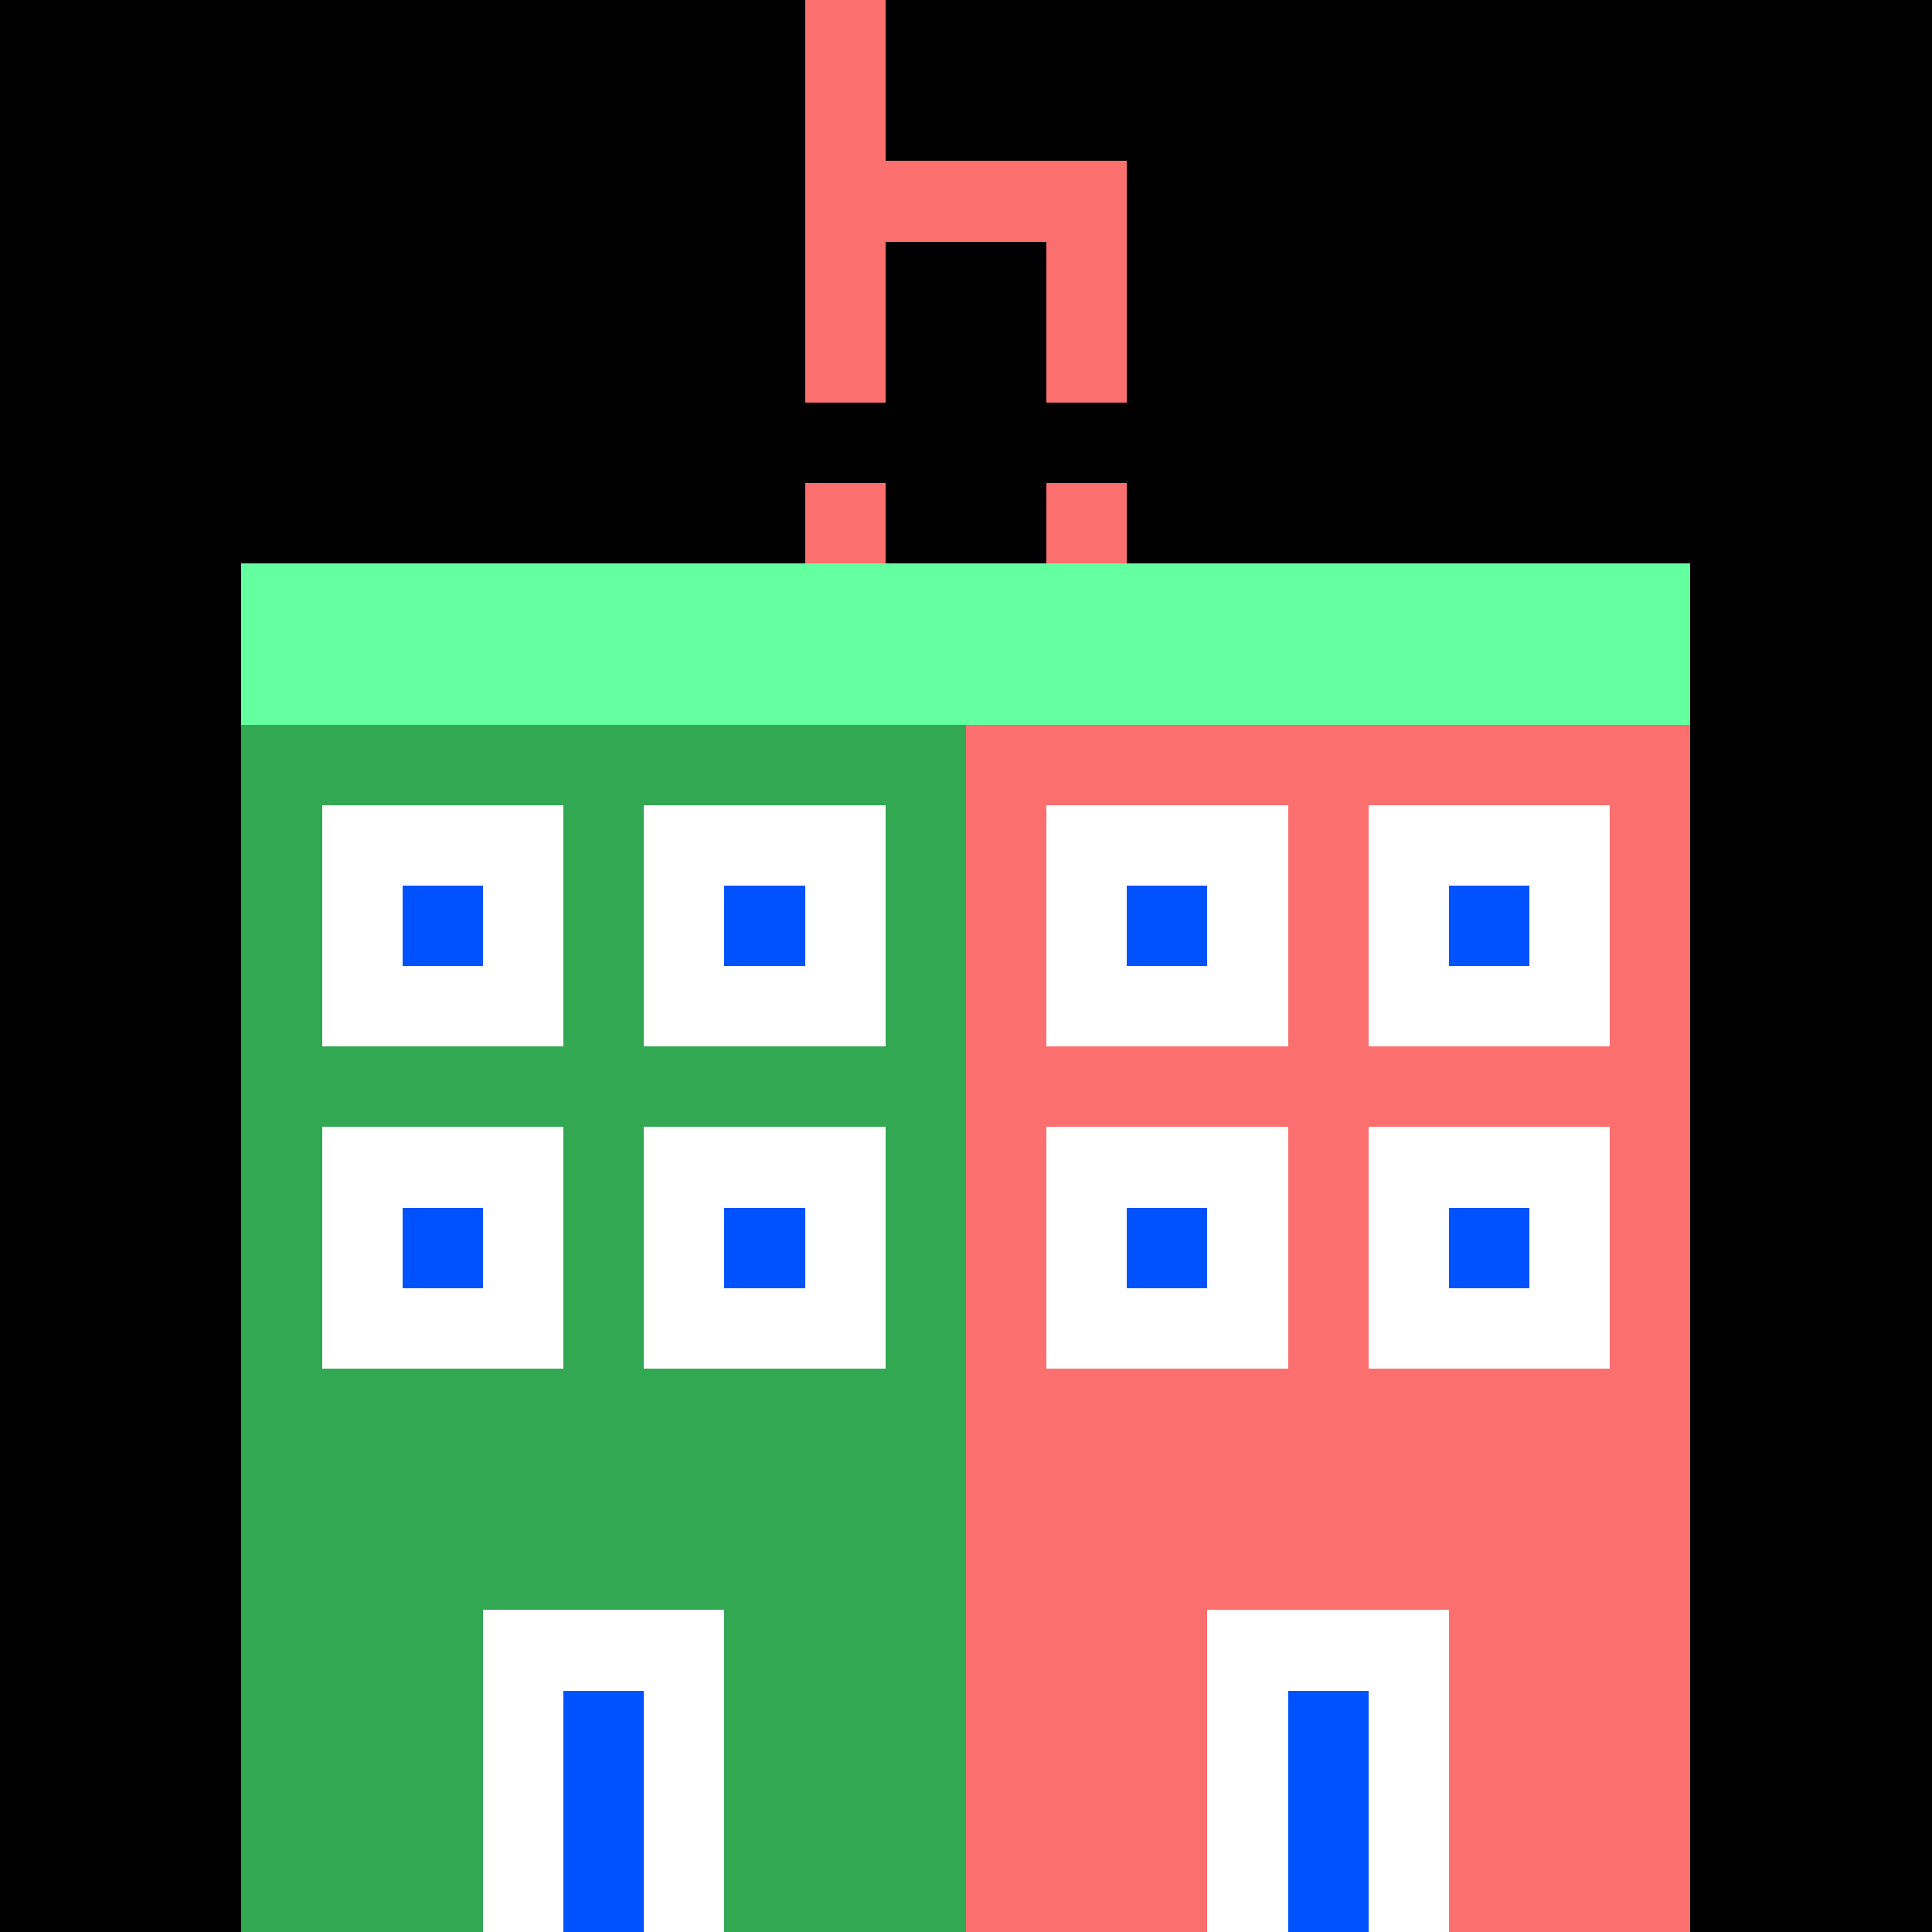
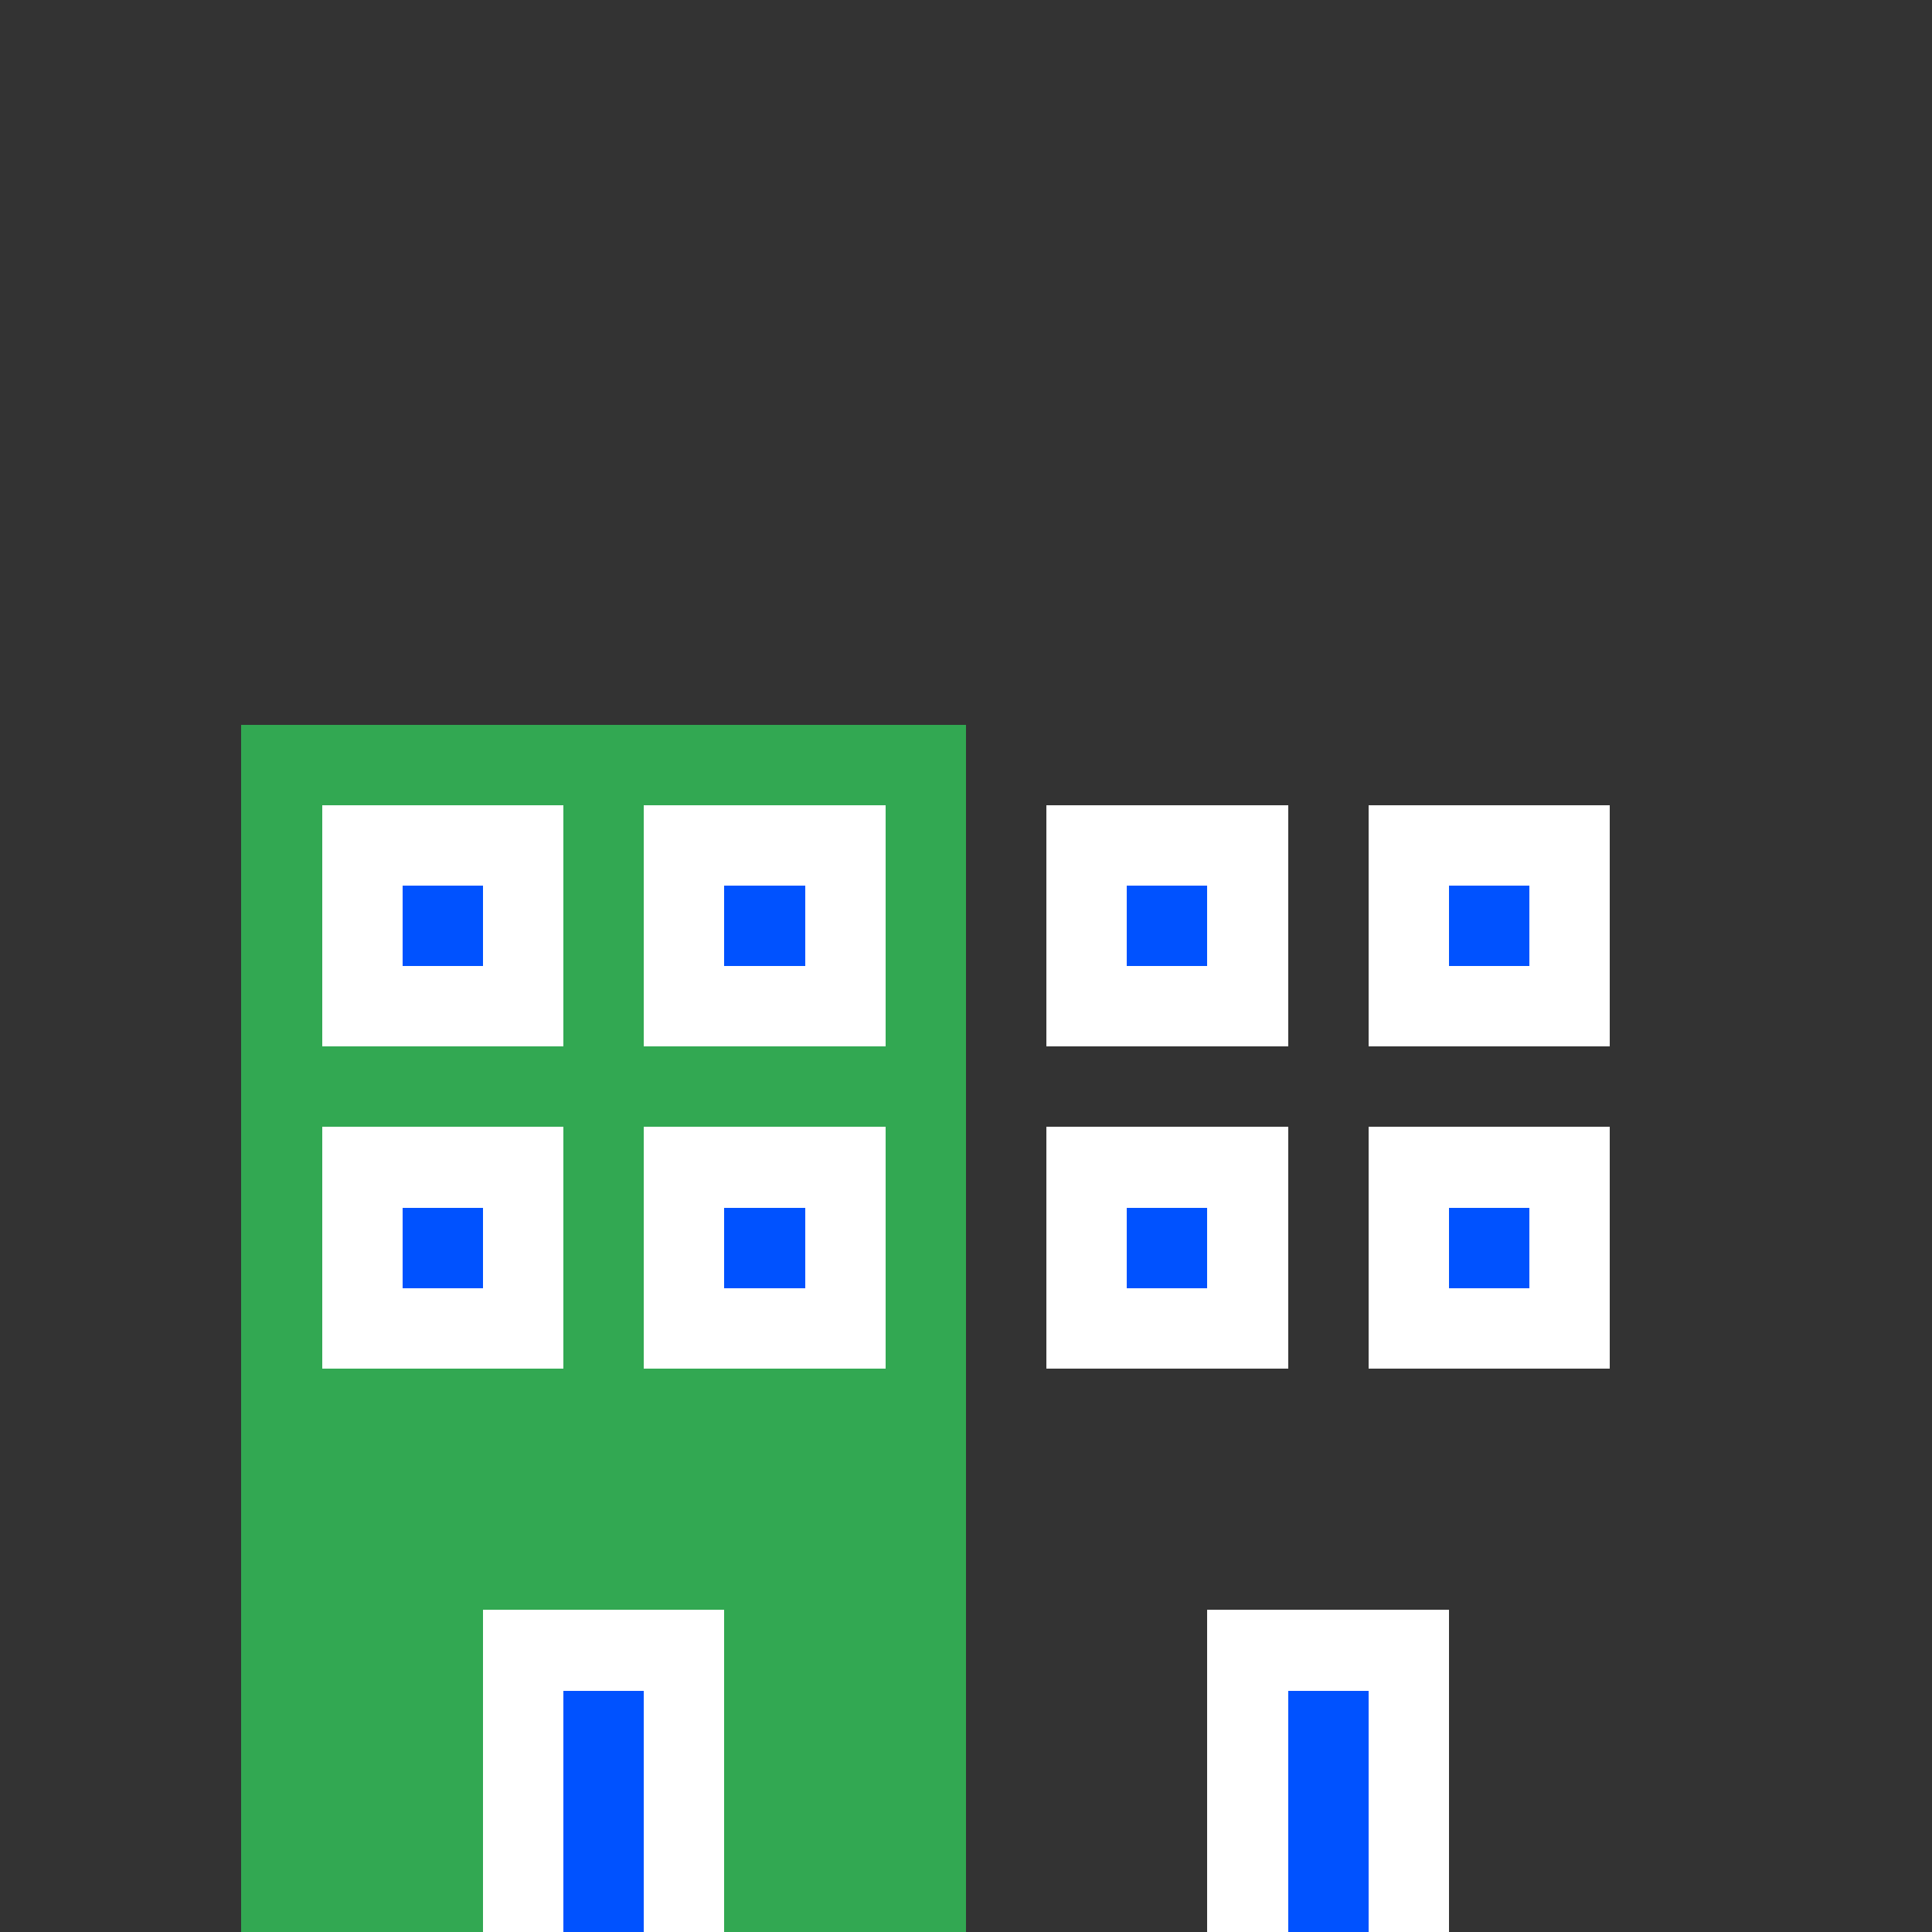
<svg xmlns="http://www.w3.org/2000/svg" viewBox="0 -0.5 24 23.999" width="960" height="960" preserveAspectRatio="none" shape-rendering="crispEdges">
  <rect x="0" y="-0.5" width="24" height="23.999" fill="#333333" stroke="none" />
-   <path stroke="#000000" d="M0 0h10M11 0h13M0 1h10M11 1h13M0 2h10M14 2h10M0 3h10M11 3h2M14 3h10M0 4h10M11 4h2M14 4h10M0 5h24M0 6h10M11 6h2M14 6h10M0 7h3M21 7h3M0 8h3M21 8h3M0 9h3M21 9h3M0 10h3M21 10h3M0 11h3M21 11h3M0 12h3M21 12h3M0 13h3M21 13h3M0 14h3M21 14h3M0 15h3M21 15h3M0 16h3M21 16h3M0 17h3M21 17h3M0 18h3M21 18h3M0 19h3M21 19h3M0 20h3M21 20h3M0 21h3M21 21h3M0 22h3M21 22h3M0 23h3M21 23h3" />
  <path stroke="#0052ff" d="M5 11h1M9 11h1M14 11h1M18 11h1M5 15h1M9 15h1M14 15h1M18 15h1M7 21h1M16 21h1M7 22h1M16 22h1M7 23h1M16 23h1" />
  <path stroke="#32a852" d="M3 9h9M3 10h1M7 10h1M11 10h1M3 11h1M7 11h1M11 11h1M3 12h1M7 12h1M11 12h1M3 13h9M3 14h1M7 14h1M11 14h1M3 15h1M7 15h1M11 15h1M3 16h1M7 16h1M11 16h1M3 17h9M3 18h9M3 19h9M3 20h3M9 20h3M3 21h3M9 21h3M3 22h3M9 22h3M3 23h3M9 23h3" />
-   <path stroke="#64ffa1" d="M3 7h18M3 8h18" />
-   <path stroke="#fc6f6f" d="M10 0h1M10 1h1M10 2h4M10 3h1M13 3h1M10 4h1M13 4h1M10 6h1M13 6h1M12 9h9M12 10h1M16 10h1M20 10h1M12 11h1M16 11h1M20 11h1M12 12h1M16 12h1M20 12h1M12 13h9M12 14h1M16 14h1M20 14h1M12 15h1M16 15h1M20 15h1M12 16h1M16 16h1M20 16h1M12 17h9M12 18h9M12 19h9M12 20h3M18 20h3M12 21h3M18 21h3M12 22h3M18 22h3M12 23h3M18 23h3" />
  <path stroke="#ffffff" d="M4 10h3M8 10h3M13 10h3M17 10h3M4 11h1M6 11h1M8 11h1M10 11h1M13 11h1M15 11h1M17 11h1M19 11h1M4 12h3M8 12h3M13 12h3M17 12h3M4 14h3M8 14h3M13 14h3M17 14h3M4 15h1M6 15h1M8 15h1M10 15h1M13 15h1M15 15h1M17 15h1M19 15h1M4 16h3M8 16h3M13 16h3M17 16h3M6 20h3M15 20h3M6 21h1M8 21h1M15 21h1M17 21h1M6 22h1M8 22h1M15 22h1M17 22h1M6 23h1M8 23h1M15 23h1M17 23h1" />
</svg>